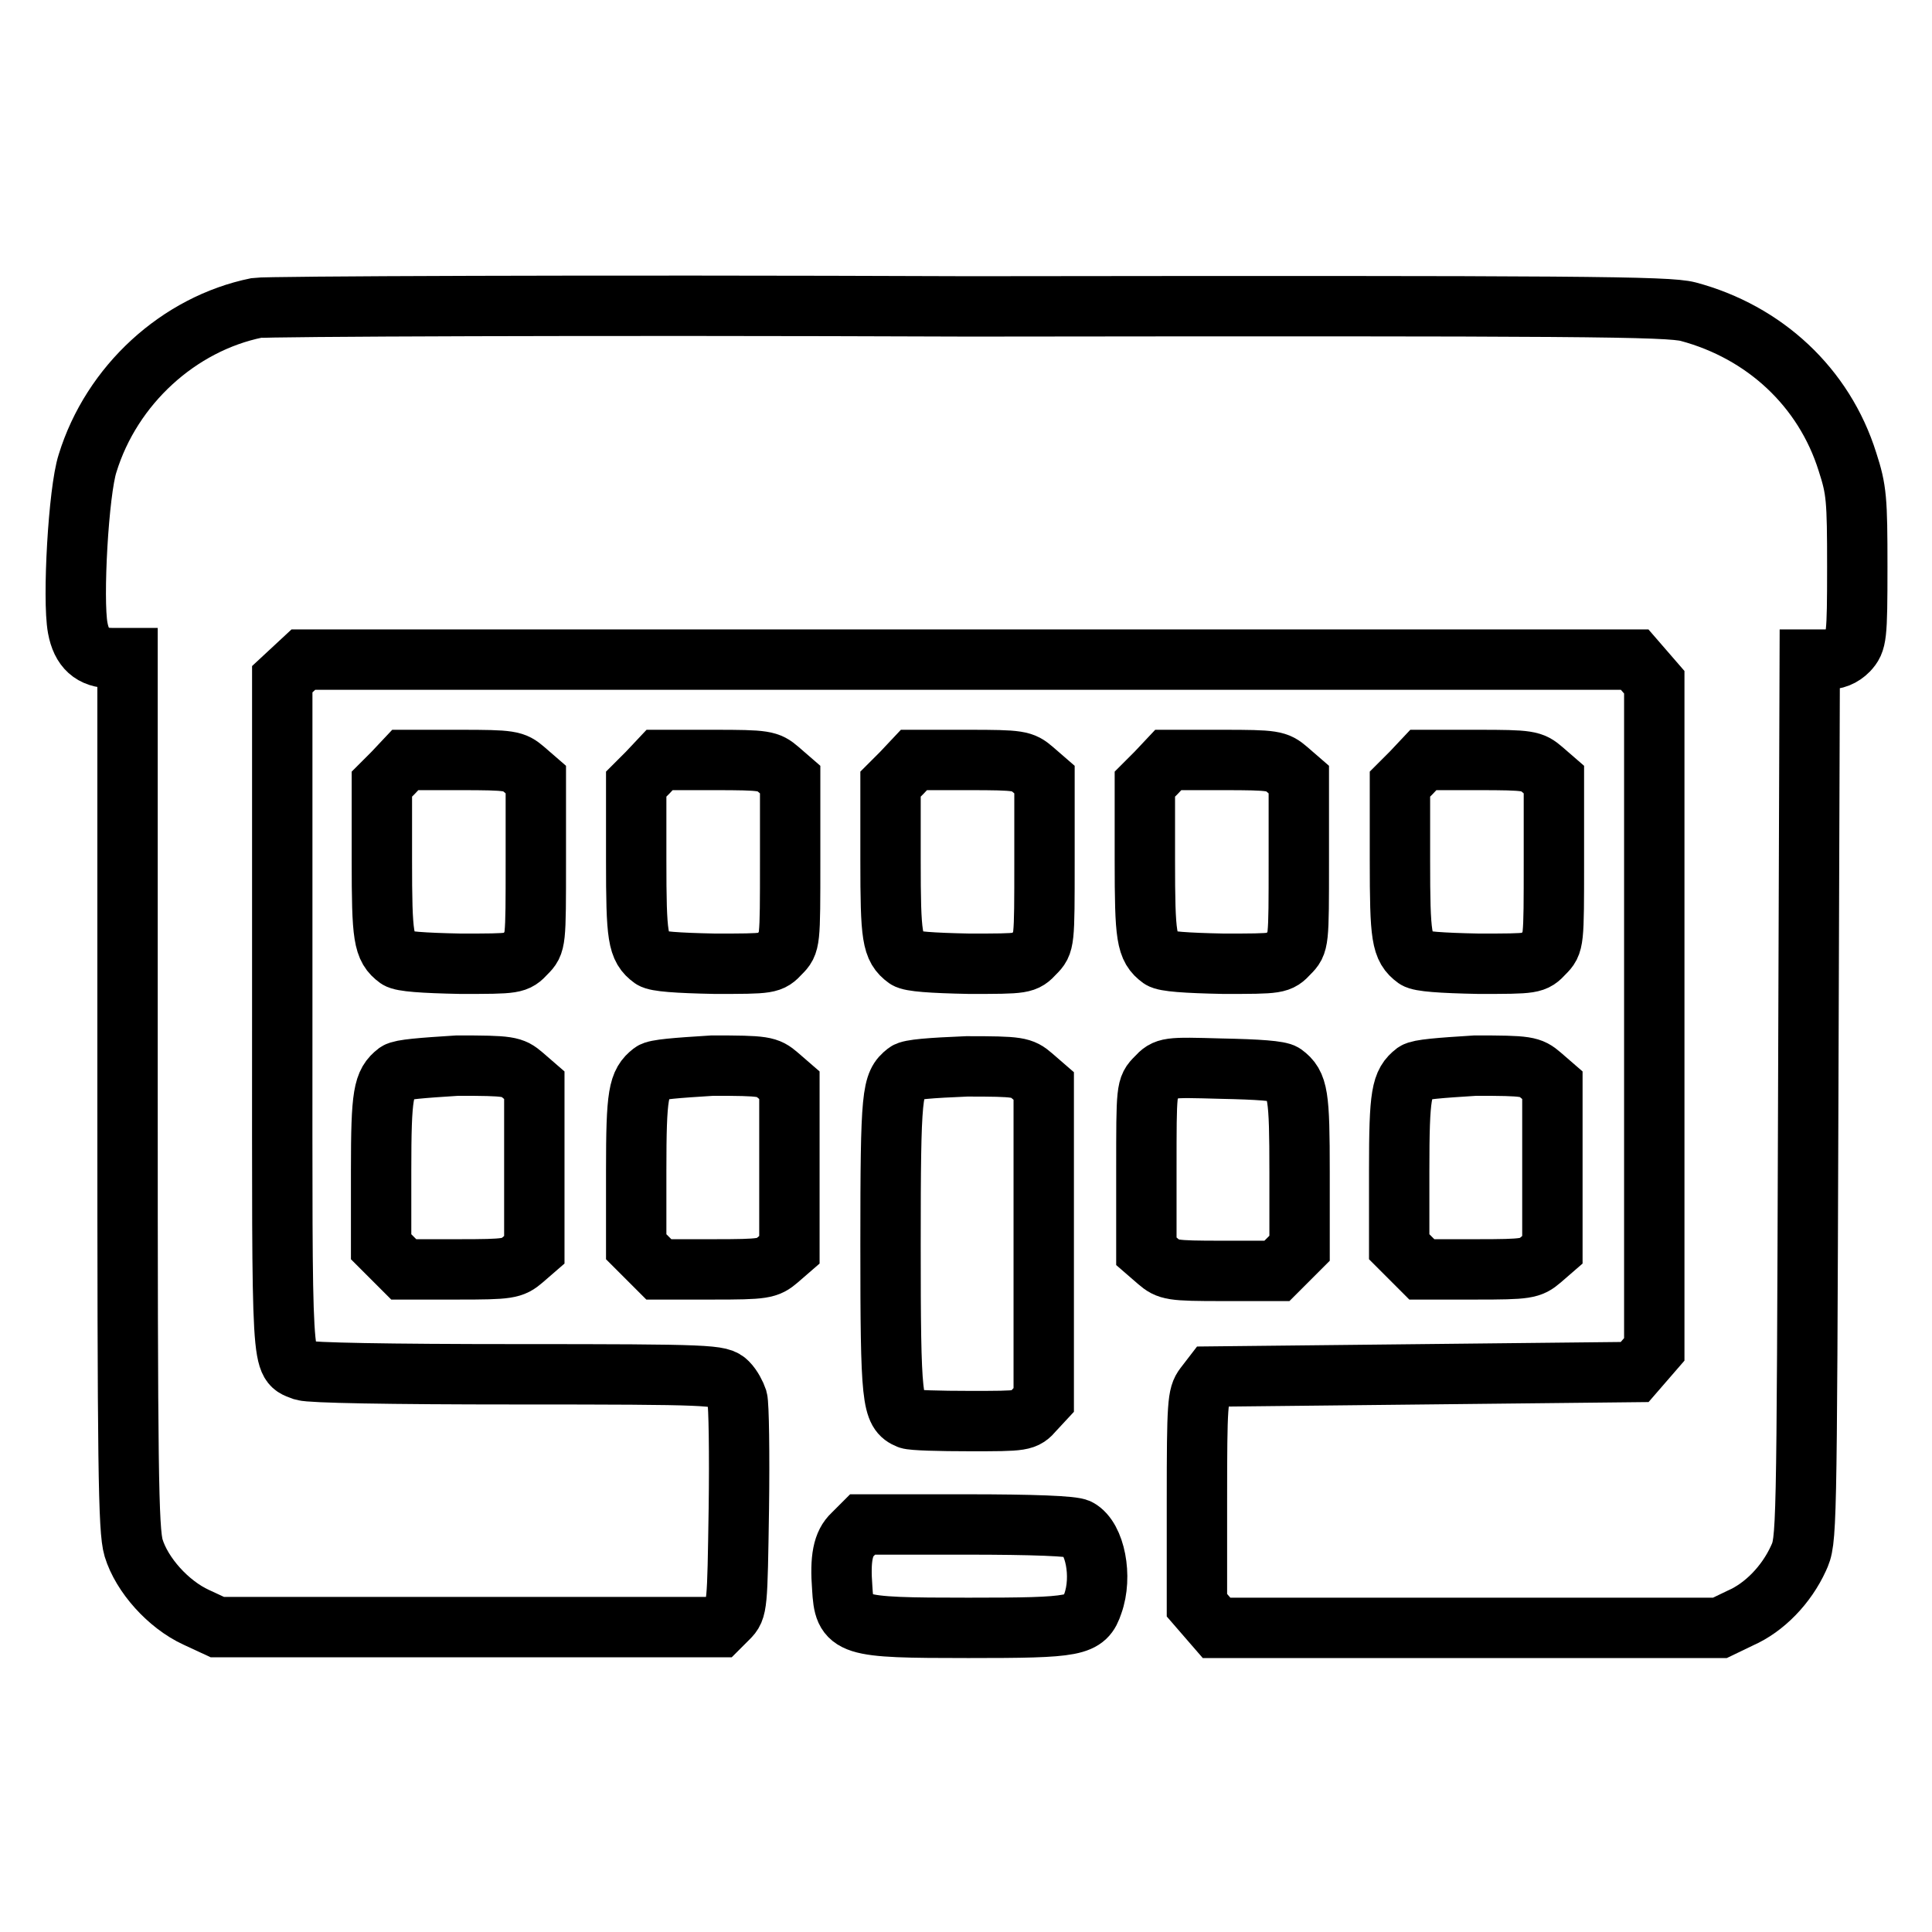
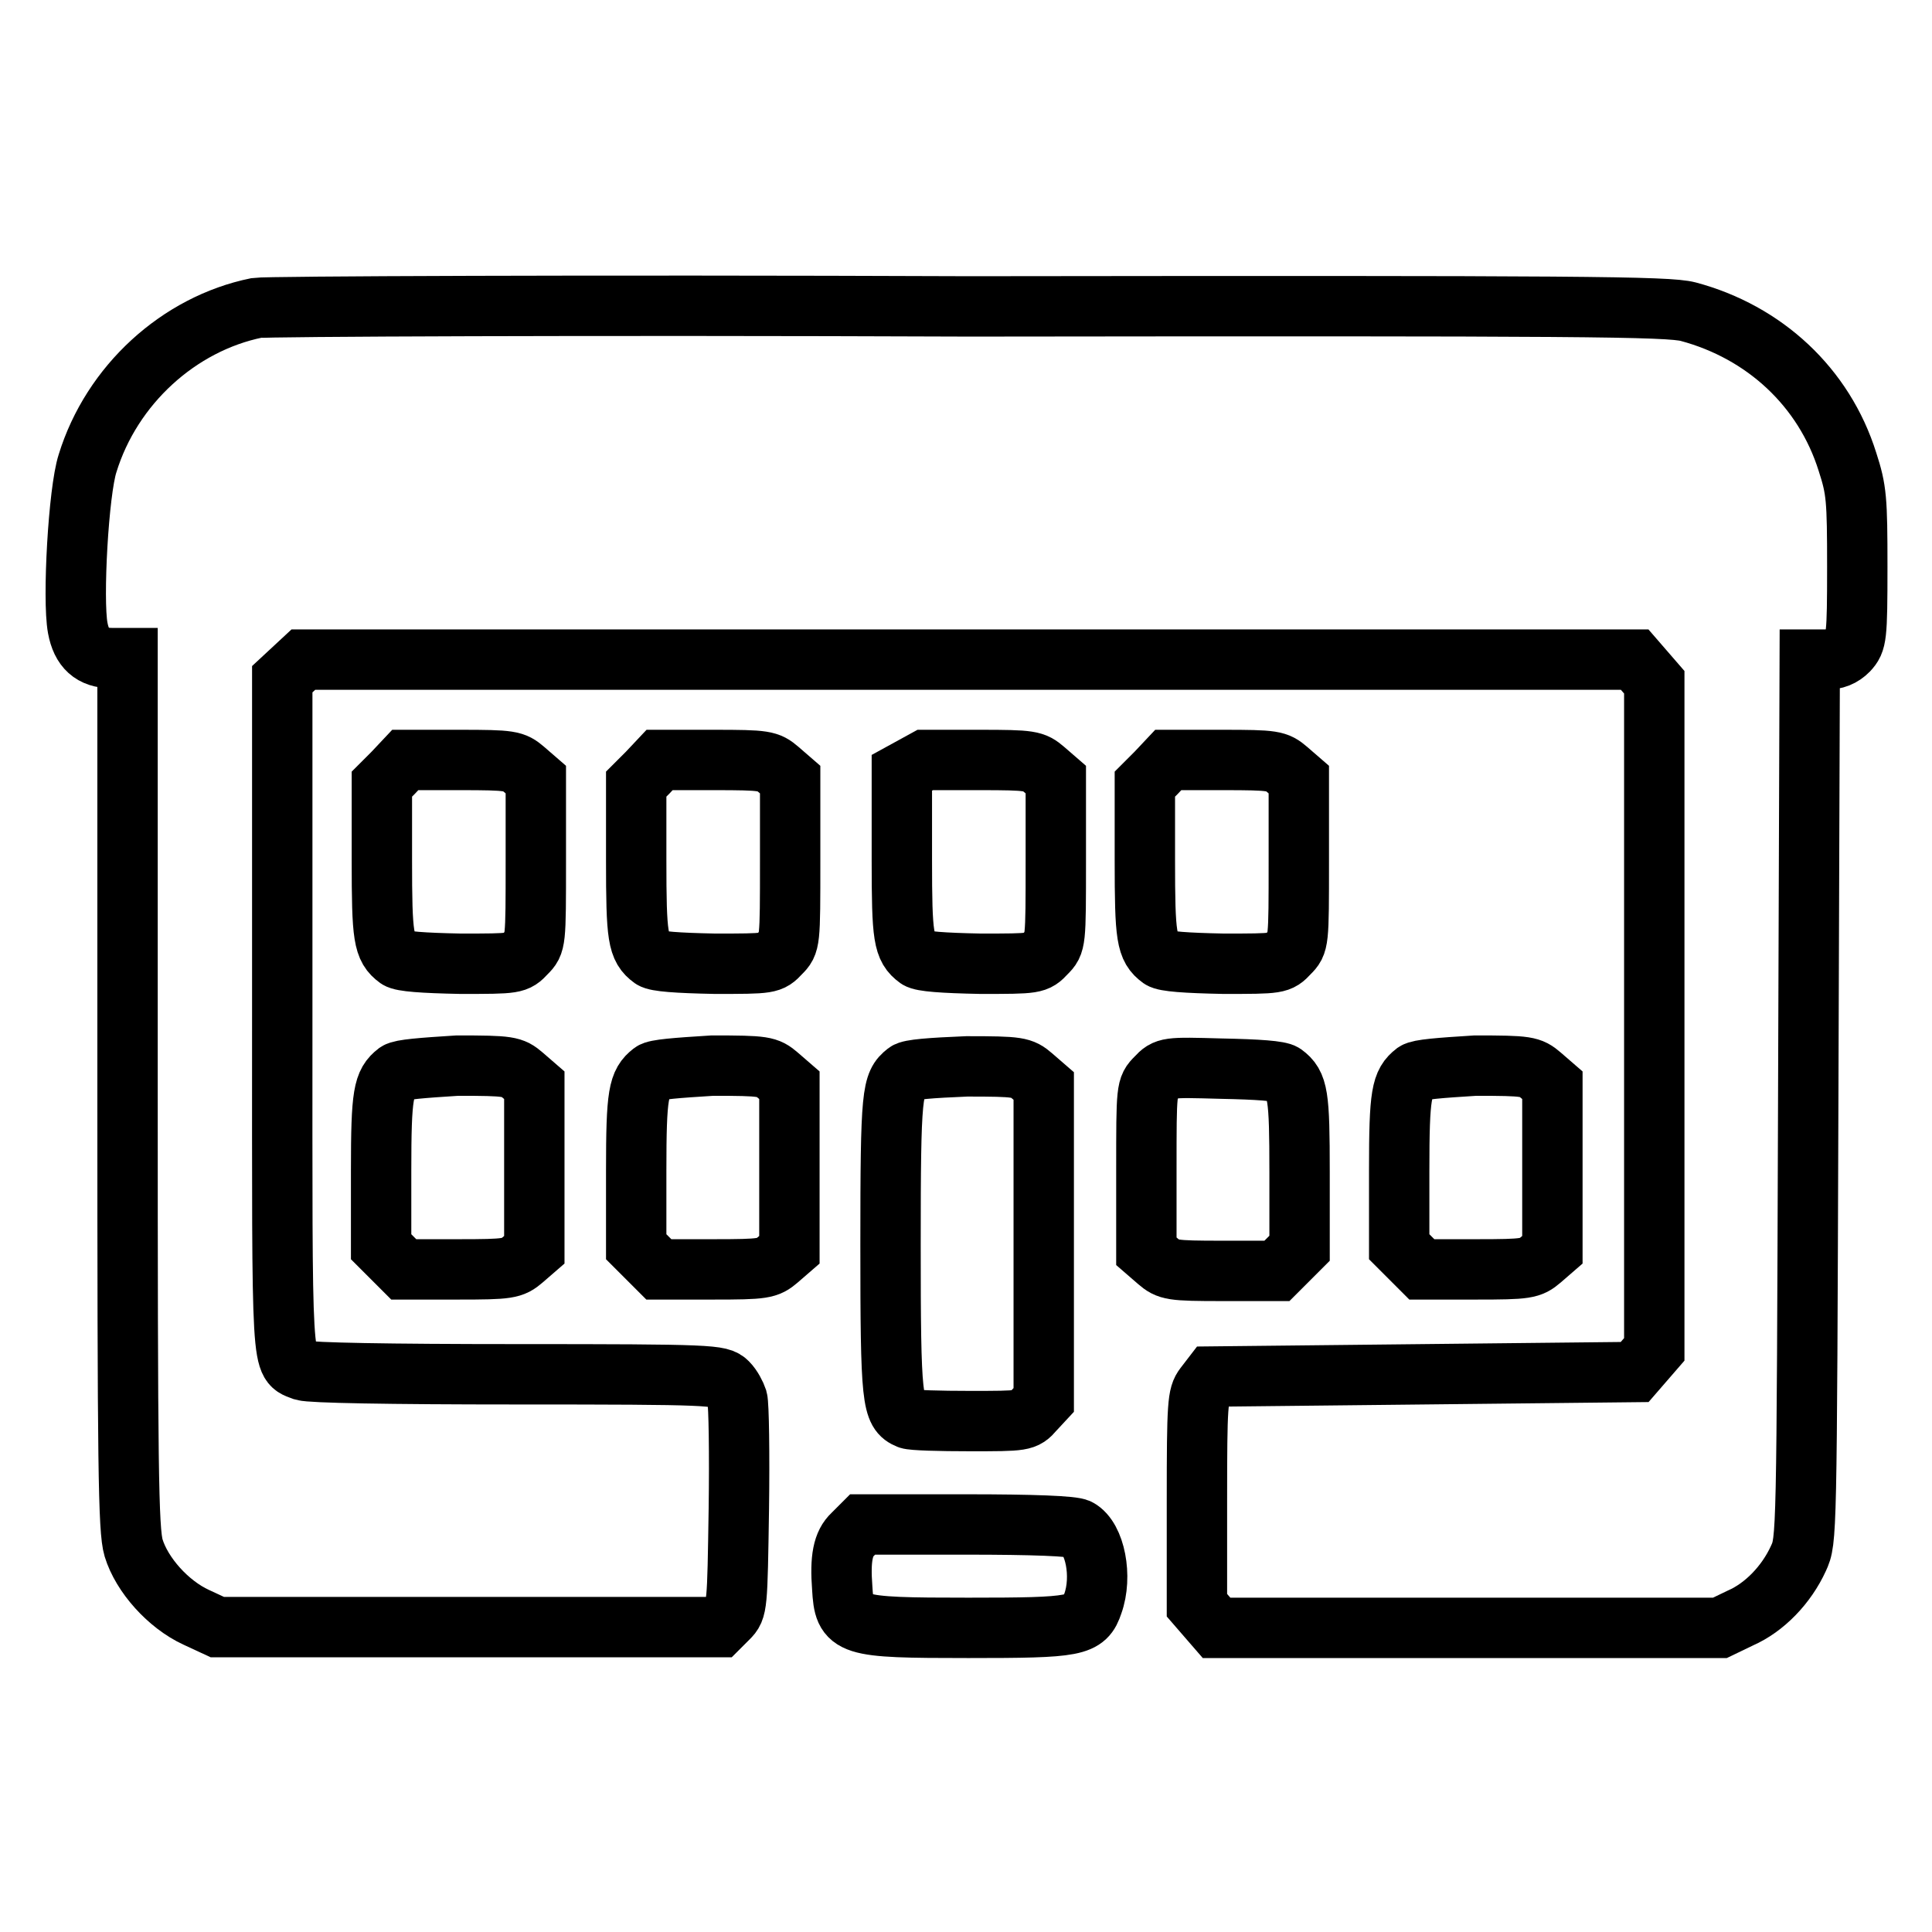
<svg xmlns="http://www.w3.org/2000/svg" version="1.1" x="0px" y="0px" viewBox="0 0 256 256" enable-background="new 0 0 256 256" xml:space="preserve">
  <g>
    <g>
      <g>
        <path stroke-width="8" fill-opacity="0" stroke="#000000" d="M34,40.8C23.7,42.9,14.8,51,11.6,61.4c-1.2,3.7-2,18-1.3,21.8c0.5,2.7,1.9,4,4.5,4h2.1v57.6c0,49.8,0.1,57.9,0.8,60.3c1.1,3.6,4.6,7.5,8.3,9.2l2.8,1.3H62h33.3l1.2-1.2c1.2-1.2,1.2-1.5,1.4-14.5c0.1-7.3,0-13.8-0.2-14.5c-0.2-0.6-0.7-1.6-1.3-2.2c-1-1-1.9-1.1-27.9-1.1c-17.3,0-27.3-0.2-28.3-0.5c-3-1.2-2.8,1.2-2.8-46.9V90l1.4-1.3l1.4-1.3h88.2h88.2l1.3,1.5l1.3,1.5v44.2v44.2l-1.3,1.5l-1.3,1.5l-28,0.3l-28,0.3l-1,1.3c-0.9,1.2-1,2.2-1,15.1v13.9l1.3,1.5l1.3,1.5h33.4h33.3l2.7-1.3c3.2-1.4,6.1-4.4,7.7-7.9c1.1-2.4,1.1-2.4,1.3-60.8l0.2-58.3h2c1.4,0,2.3-0.4,3.1-1.2c1.1-1.2,1.2-1.7,1.2-11.1c0-9-0.1-10.2-1.3-13.9c-3.1-9.9-11-17.2-21.1-19.9c-2.7-0.7-13.8-0.8-95.3-0.7C77.6,40.4,35.2,40.6,34,40.8z" />
        <path stroke-width="8" fill-opacity="0" stroke="#000000" d="M52.1,102.4l-1.5,1.5V114c0,10.2,0.2,11.6,2.1,13c0.6,0.4,3.3,0.6,8.3,0.7c7.3,0,7.4,0,8.7-1.4c1.3-1.3,1.3-1.4,1.3-12.2v-10.8l-1.5-1.3c-1.4-1.2-1.8-1.3-8.6-1.3h-7.2L52.1,102.4z" />
        <path stroke-width="8" fill-opacity="0" stroke="#000000" d="M85.8,102.4l-1.5,1.5V114c0,10.2,0.2,11.6,2.1,13c0.6,0.4,3.3,0.6,8.3,0.7c7.3,0,7.4,0,8.7-1.4c1.3-1.3,1.3-1.4,1.3-12.2v-10.8l-1.5-1.3c-1.4-1.2-1.8-1.3-8.6-1.3h-7.2L85.8,102.4z" />
-         <path stroke-width="8" fill-opacity="0" stroke="#000000" d="M119.5,102.4l-1.5,1.5V114c0,10.2,0.2,11.6,2.1,13c0.6,0.4,3.3,0.6,8.3,0.7c7.3,0,7.4,0,8.7-1.4c1.3-1.3,1.3-1.4,1.3-12.2v-10.8l-1.5-1.3c-1.4-1.2-1.8-1.3-8.6-1.3h-7.2L119.5,102.4z" />
+         <path stroke-width="8" fill-opacity="0" stroke="#000000" d="M119.5,102.4V114c0,10.2,0.2,11.6,2.1,13c0.6,0.4,3.3,0.6,8.3,0.7c7.3,0,7.4,0,8.7-1.4c1.3-1.3,1.3-1.4,1.3-12.2v-10.8l-1.5-1.3c-1.4-1.2-1.8-1.3-8.6-1.3h-7.2L119.5,102.4z" />
        <path stroke-width="8" fill-opacity="0" stroke="#000000" d="M153.2,102.4l-1.5,1.5V114c0,10.2,0.2,11.6,2.1,13c0.6,0.4,3.3,0.6,8.3,0.7c7.3,0,7.4,0,8.7-1.4c1.3-1.3,1.3-1.4,1.3-12.2v-10.8l-1.5-1.3c-1.4-1.2-1.8-1.3-8.6-1.3h-7.2L153.2,102.4z" />
-         <path stroke-width="8" fill-opacity="0" stroke="#000000" d="M187,102.4l-1.5,1.5V114c0,10.2,0.2,11.6,2.1,13c0.6,0.4,3.3,0.6,8.3,0.7c7.3,0,7.4,0,8.7-1.4c1.3-1.3,1.3-1.4,1.3-12.2v-10.8l-1.5-1.3c-1.4-1.2-1.8-1.3-8.6-1.3h-7.2L187,102.4z" />
        <path stroke-width="8" fill-opacity="0" stroke="#000000" d="M52.6,142.1c-1.8,1.4-2.1,2.8-2.1,13v10.1l1.5,1.5l1.5,1.5h7.2c6.7,0,7.2-0.1,8.6-1.3l1.5-1.3v-10.9v-10.9l-1.5-1.3c-1.4-1.2-1.8-1.3-8.7-1.3C55.9,141.5,53.2,141.7,52.6,142.1z" />
        <path stroke-width="8" fill-opacity="0" stroke="#000000" d="M86.4,142.1c-1.8,1.4-2.1,2.8-2.1,13v10.1l1.5,1.5l1.5,1.5h7.2c6.7,0,7.2-0.1,8.6-1.3l1.5-1.3v-10.9v-10.9l-1.5-1.3c-1.4-1.2-1.8-1.3-8.7-1.3C89.6,141.5,86.9,141.7,86.4,142.1z" />
        <path stroke-width="8" fill-opacity="0" stroke="#000000" d="M120.1,142.1c-1.9,1.5-2.1,2.5-2.1,22.8c0,20.8,0.2,22.2,2.4,23.1c0.5,0.2,4.1,0.3,8.1,0.3c7.1,0,7.3,0,8.5-1.4l1.3-1.4v-20.8v-20.8l-1.5-1.3c-1.4-1.2-1.8-1.3-8.7-1.3C123.3,141.5,120.6,141.7,120.1,142.1z" />
        <path stroke-width="8" fill-opacity="0" stroke="#000000" d="M153.2,142.8c-1.3,1.3-1.3,1.4-1.3,12.2v10.8l1.5,1.3c1.4,1.2,1.8,1.3,8.6,1.3h7.2l1.5-1.5l1.5-1.5v-10.1c0-10.2-0.2-11.6-2.1-13c-0.6-0.4-3.3-0.6-8.3-0.7C154.7,141.4,154.5,141.4,153.2,142.8z" />
        <path stroke-width="8" fill-opacity="0" stroke="#000000" d="M187.5,142.1c-1.8,1.4-2.1,2.8-2.1,13v10.1l1.5,1.5l1.5,1.5h7.2c6.7,0,7.2-0.1,8.6-1.3l1.5-1.3v-10.9v-10.9l-1.5-1.3c-1.4-1.2-1.8-1.3-8.7-1.3C190.7,141.5,188.1,141.7,187.5,142.1z" />
        <path stroke-width="8" fill-opacity="0" stroke="#000000" d="M113,203.3c-1.3,1.2-1.7,3.2-1.4,7.1c0.3,5.1,0.8,5.3,16.7,5.3c14.4,0,15.5-0.2,16.5-3.2c1.3-3.6,0.3-8.7-1.9-9.9c-0.7-0.4-6-0.6-14.9-0.6h-13.7L113,203.3z" />
      </g>
    </g>
  </g>
</svg>